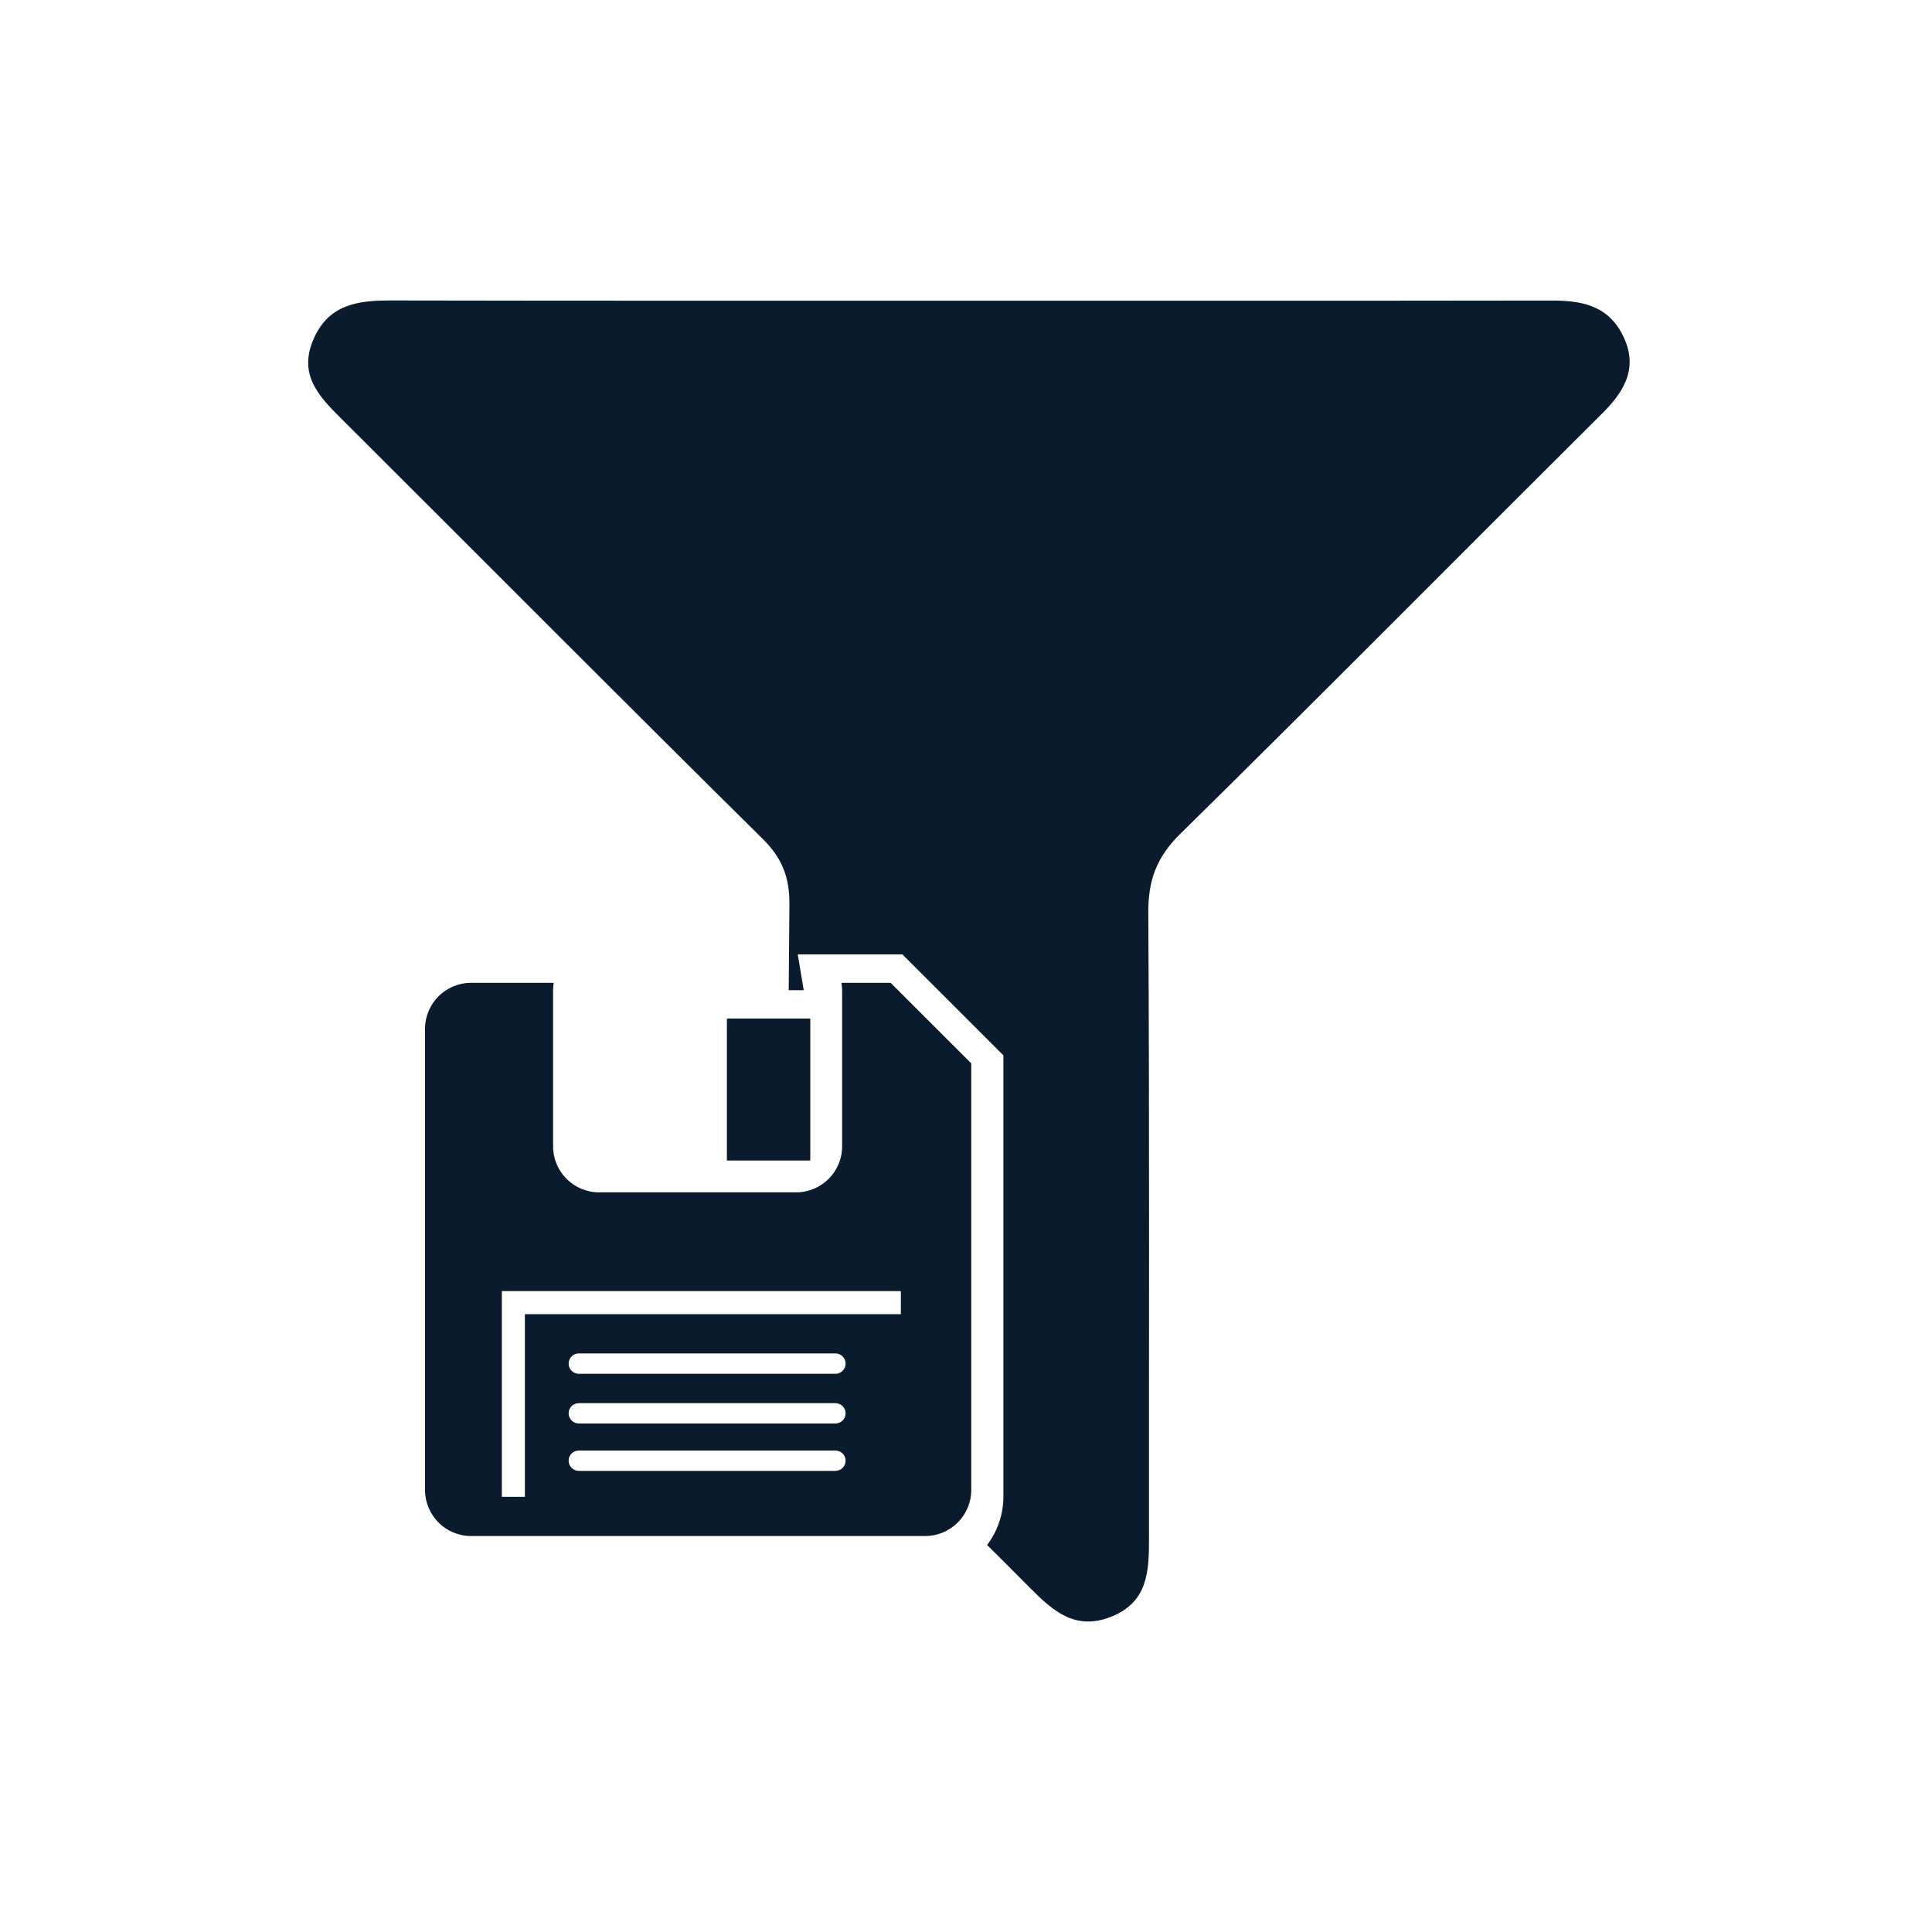
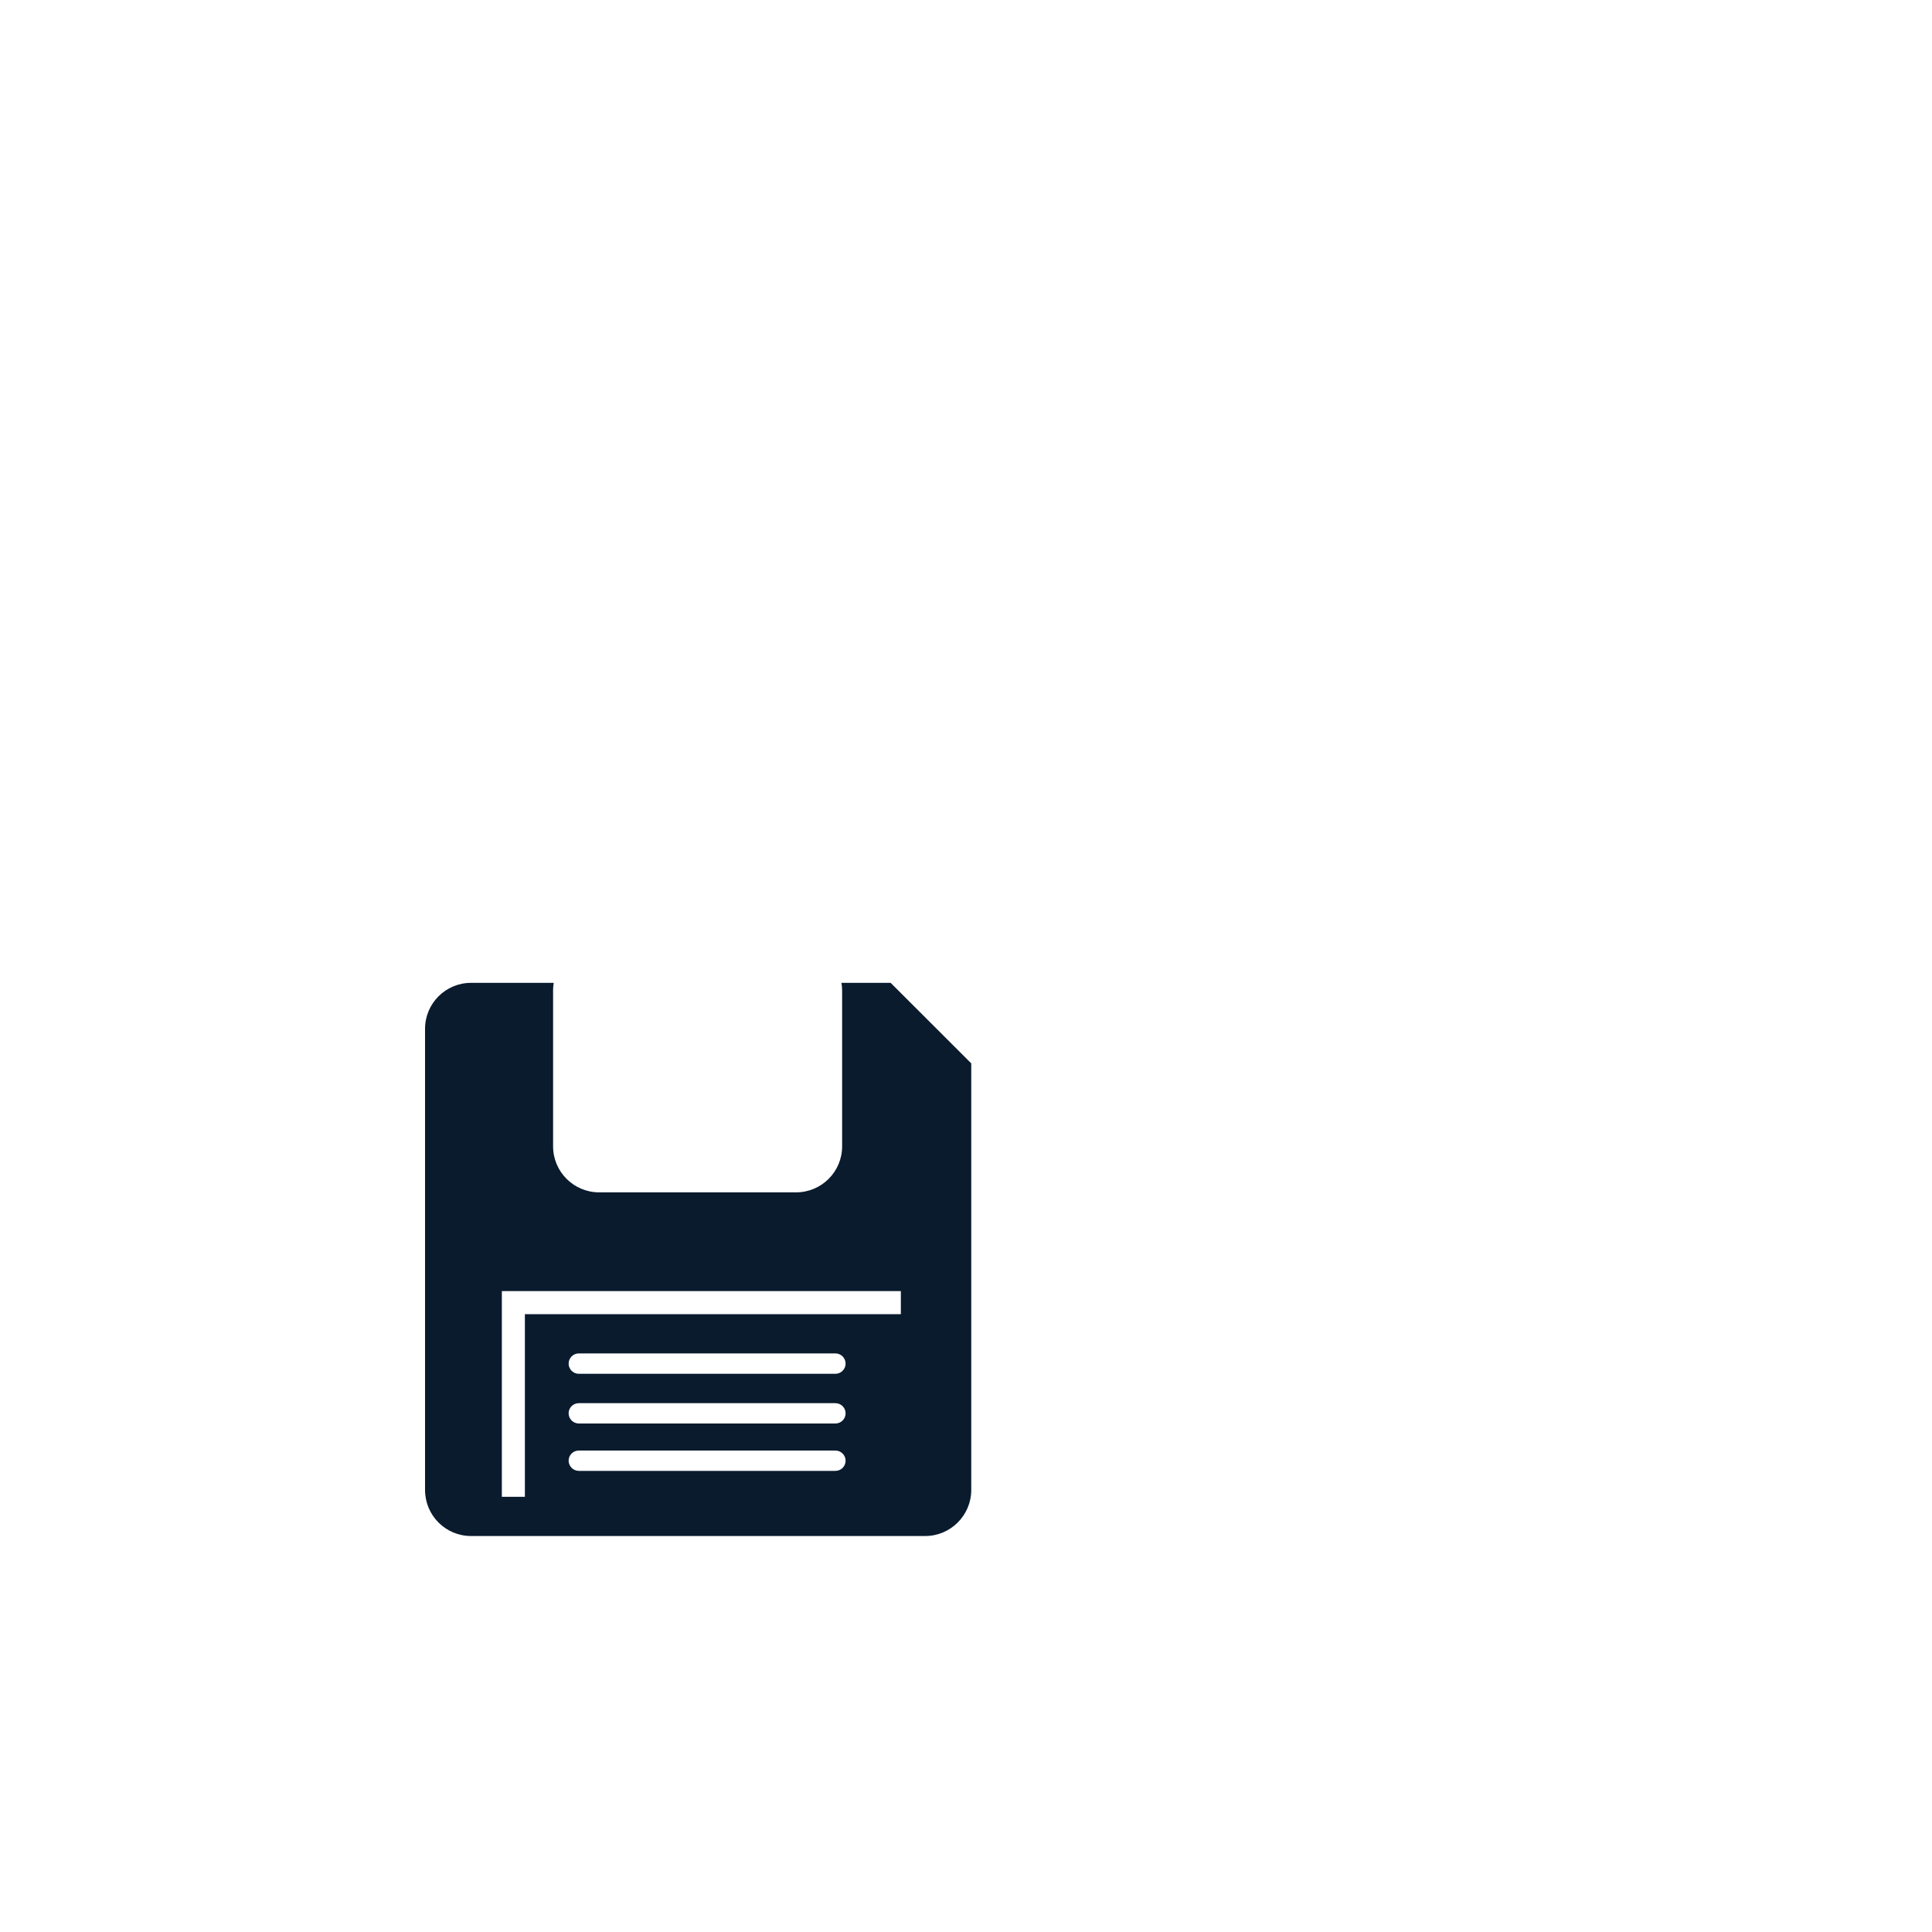
<svg xmlns="http://www.w3.org/2000/svg" version="1.1" id="Layer_1" x="0px" y="0px" viewBox="0 0 250 250" style="enable-background:new 0 0 250 250;" xml:space="preserve">
  <style type="text/css">
	.st0{fill:#00F2F2;}
	.st1{fill:#0A1B2E;}
</style>
-   <path class="st0" d="M301.27,195.12h-0.15v-1C301.12,194.46,301.17,194.79,301.27,195.12z" />
  <g>
    <g>
-       <path class="st1" d="M207.44,53.38c-18.26,18.17-36.38,36.48-54.74,54.55c-3.03,2.98-4.13,5.97-4.11,10.13    c0.16,27.05,0.07,54.1,0.09,81.14c0,4.17-0.16,8.11-4.88,10c-4.67,1.86-7.57-0.76-10.52-3.73c-1.84-1.86-3.69-3.7-5.55-5.55    c1.33-1.75,2.11-3.93,2.11-6.29v-57.07l-13.07-13.06h-13.54l0.77,4.63h-1.94c0.03-3.69,0.06-7.38,0.09-11.07    c0.03-3.47-0.9-5.97-3.42-8.47C80.41,90.48,62.26,72.21,44.01,54.02c-2.85-2.84-5.38-5.6-3.46-10.09    c1.95-4.54,5.71-5.05,9.96-5.05c25.12,0.05,50.24,0.03,75.36,0.03c24.96,0,49.91,0.02,74.87-0.02c3.74-0.01,7.11,0.56,9.08,4.18    C212.05,47.17,210.5,50.34,207.44,53.38z" />
-     </g>
+       </g>
  </g>
  <g>
    <g>
-       <rect x="94.06" y="131.8" class="st1" width="10.79" height="18.37" />
-     </g>
+       </g>
    <g>
      <path class="st1" d="M125.68,192.8v-55.2l-10.43-10.42h-6.37c0.05,0.31,0.09,0.62,0.09,0.94v20.22c0,3.29-2.67,5.95-5.96,5.95    H77.53c-3.29,0-5.96-2.67-5.96-5.95v-20.22c0-0.32,0.03-0.63,0.08-0.94H60.95c-3.29,0-5.95,2.67-5.95,5.95v59.67    c0,3.28,2.65,5.96,5.95,5.96h58.77C123.01,198.76,125.68,196.08,125.68,192.8z M108.1,190.33H74.9c-0.72,0-1.32-0.59-1.32-1.32    c0-0.72,0.59-1.31,1.32-1.31h33.2c0.72,0,1.32,0.59,1.32,1.31C109.42,189.75,108.83,190.33,108.1,190.33z M108.1,184.2H74.9    c-0.72,0-1.32-0.59-1.32-1.32c0-0.73,0.59-1.31,1.32-1.31h33.2c0.72,0,1.32,0.58,1.32,1.31    C109.42,183.61,108.83,184.2,108.1,184.2z M108.1,177.77H74.9c-0.72,0-1.32-0.59-1.32-1.32c0-0.72,0.59-1.32,1.32-1.32h33.2    c0.72,0,1.32,0.59,1.32,1.32C109.42,177.17,108.83,177.77,108.1,177.77z M116.57,170.05H67.92v23.64h-2.98v-26.62h51.63V170.05z" />
    </g>
  </g>
</svg>